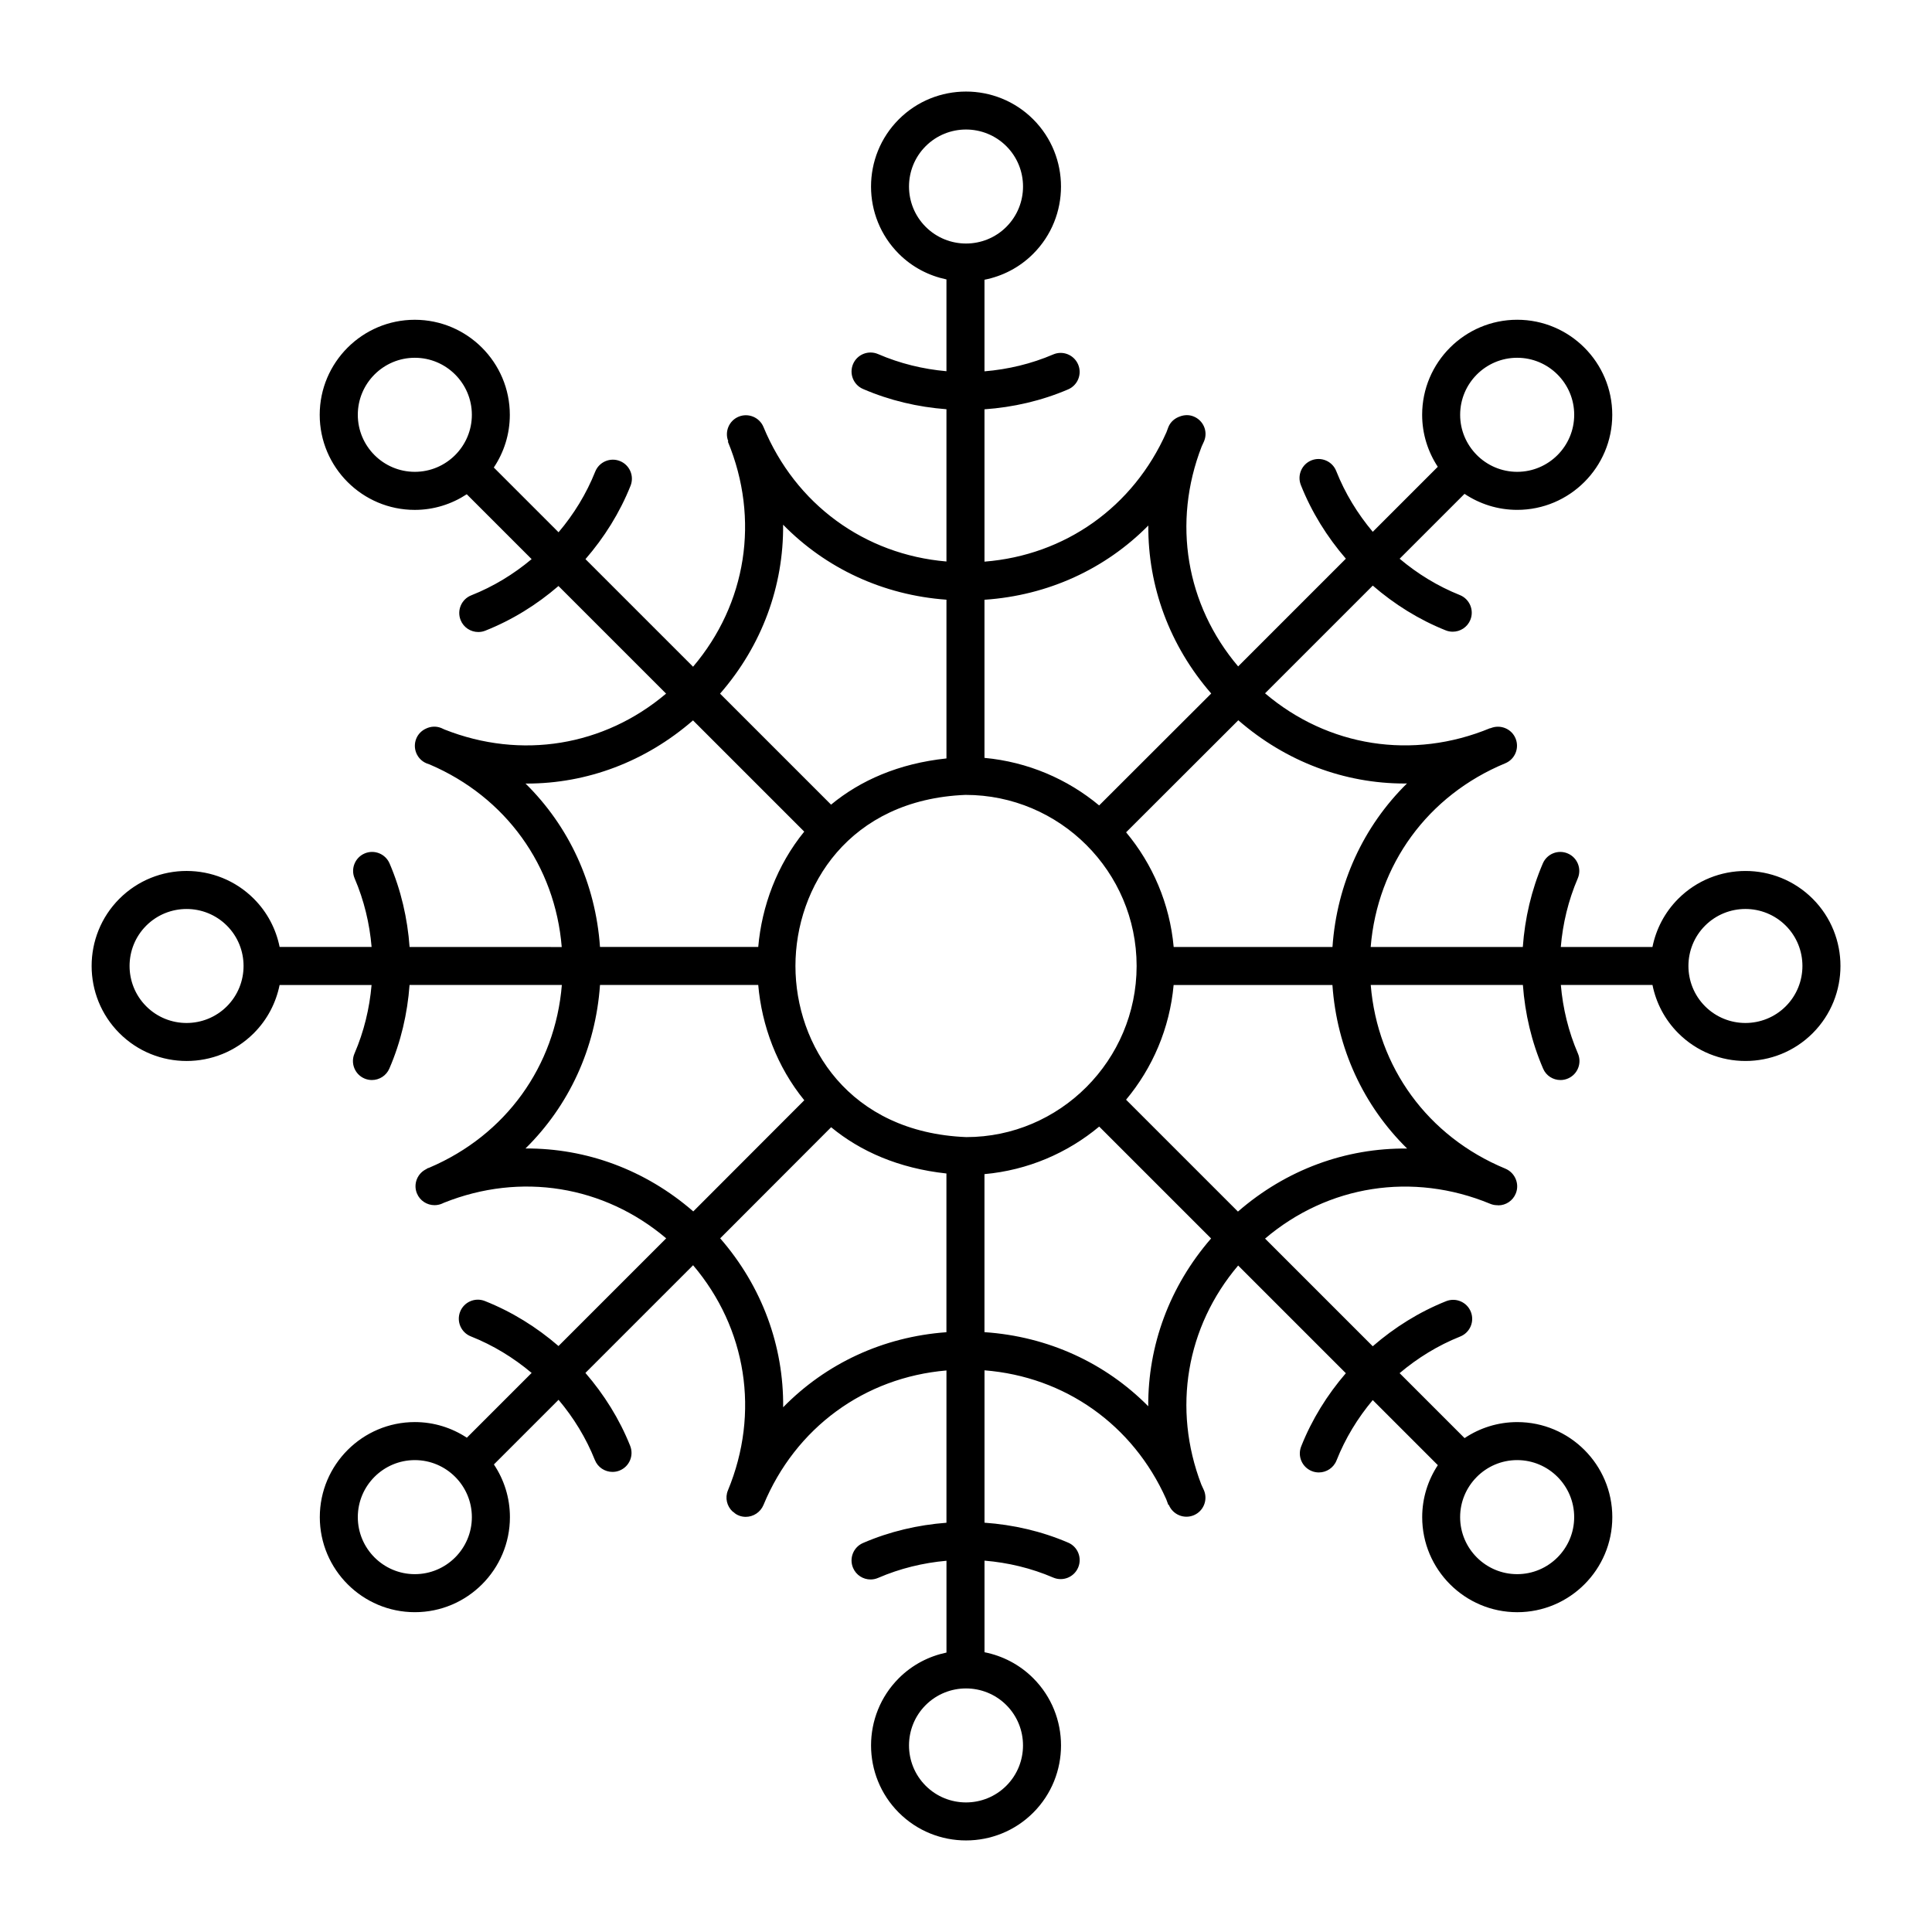
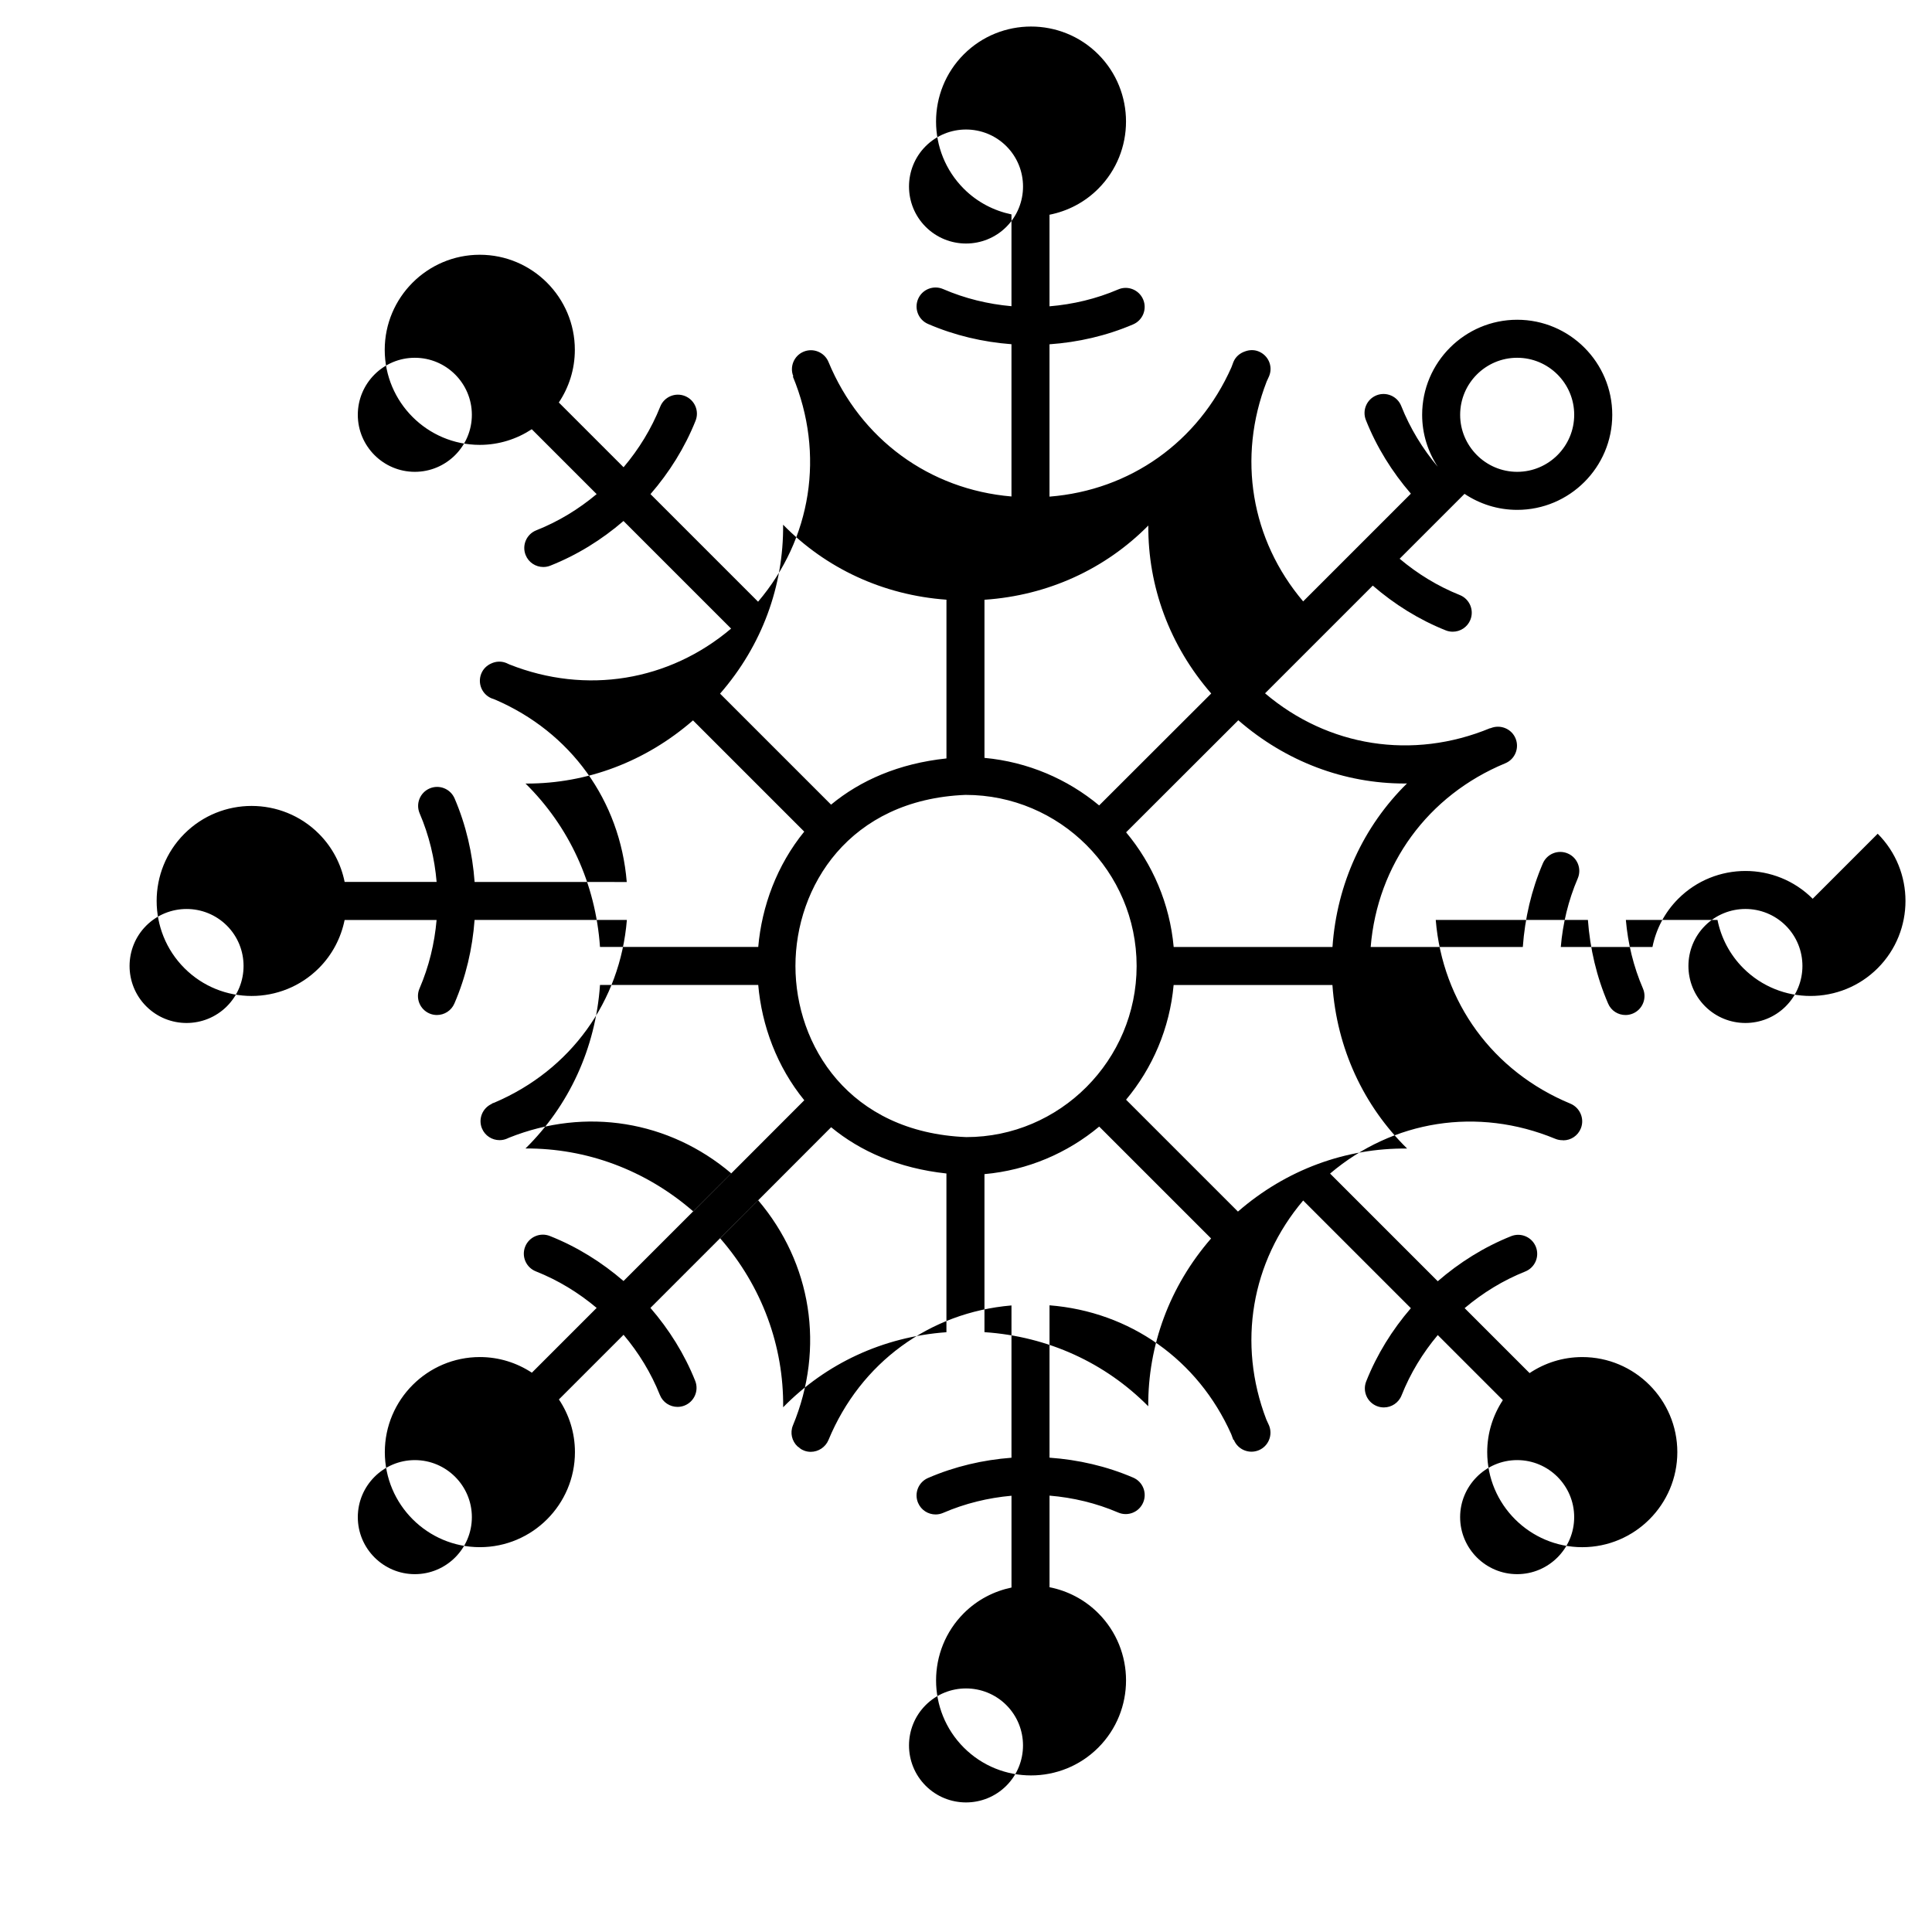
<svg xmlns="http://www.w3.org/2000/svg" fill="#000000" width="800px" height="800px" version="1.1" viewBox="144 144 512 512">
-   <path d="m624.38 382.18c-9.824-9.824-25.809-9.812-35.625 0-3.621 3.621-5.891 8.09-6.836 12.777h-24.293c0.523-6.211 1.996-12.352 4.492-18.164 1.098-2.559-0.086-5.523-2.641-6.613-2.555-1.102-5.516 0.086-6.613 2.641-3.039 7.074-4.758 14.57-5.305 22.141h-40.316c1.785-21.785 15.094-40.164 35.668-48.684 2.57-1.062 3.789-4.012 2.727-6.586-1.062-2.57-4.019-3.777-6.586-2.727-0.039 0.016-0.074 0.035-0.109 0.051l-0.02-0.051c-20.586 8.531-43.012 4.934-59.672-9.227l28.547-28.547c5.719 4.949 12.211 9.02 19.324 11.859 0.613 0.246 1.246 0.359 1.867 0.359 1.996 0 3.891-1.195 4.68-3.168 1.031-2.586-0.227-5.516-2.812-6.551-5.836-2.332-11.195-5.621-15.941-9.621l17.195-17.195c4 2.676 8.797 4.246 13.961 4.246 13.891 0 25.191-11.301 25.191-25.191s-11.301-25.191-25.191-25.191-25.191 11.301-25.191 25.191c0 5.09 1.543 9.812 4.144 13.777l-17.23 17.23c-4.031-4.793-7.344-10.207-9.688-16.117-1.027-2.59-3.965-3.844-6.543-2.828-2.586 1.027-3.848 3.953-2.828 6.543 2.856 7.195 6.949 13.75 11.93 19.523l-28.547 28.547c-13.816-16.309-17.492-38.102-9.664-58.289 0.211-0.48 0.449-0.934 0.645-1.414l0.035-0.09c1.004-2.574-0.273-5.426-2.832-6.453-1.195-0.484-2.457-0.422-3.586-0.004-1.336 0.449-2.5 1.395-3.078 2.797-0.191 0.465-0.344 0.934-0.523 1.402-8.793 19.82-26.863 32.602-48.219 34.289v-40.371c7.582-0.535 15.094-2.246 22.172-5.281 2.555-1.098 3.738-4.062 2.641-6.613-1.098-2.555-4.062-3.75-6.613-2.641-5.812 2.492-11.969 3.953-18.199 4.469v-24.27c4.734-0.934 9.262-3.219 12.918-6.883 9.812-9.82 9.812-25.805 0-35.625-9.824-9.824-25.809-9.812-35.625 0-9.812 9.82-9.812 25.805 0 35.625 3.586 3.586 8 5.828 12.629 6.797v24.328c-6.195-0.551-12.324-2.035-18.121-4.543-2.559-1.102-5.523 0.074-6.621 2.625-1.098 2.551 0.074 5.523 2.625 6.621 7.062 3.055 14.555 4.801 22.117 5.371v40.352c-21.699-1.844-39.996-15.133-48.492-35.648-1.062-2.57-4.027-3.789-6.586-2.727-2.555 1.059-3.769 3.981-2.734 6.543l-0.121 0.051c8.523 20.582 4.938 43-9.219 59.668l-28.512-28.512c4.984-5.75 9.082-12.281 11.945-19.445 1.031-2.586-0.227-5.516-2.812-6.551-2.578-1.031-5.516 0.215-6.551 2.812-2.352 5.891-5.672 11.289-9.715 16.062l-17.16-17.16c2.676-4 4.246-8.797 4.246-13.961 0-13.891-11.301-25.191-25.191-25.191s-25.191 11.301-25.191 25.191 11.301 25.191 25.191 25.191c5.09 0 9.812-1.543 13.777-4.144l17.191 17.191c-4.762 3.996-10.137 7.273-15.992 9.594-2.59 1.023-3.856 3.953-2.832 6.539 0.781 1.98 2.68 3.184 4.684 3.184 0.621 0 1.25-0.109 1.855-0.352 7.141-2.832 13.66-6.891 19.402-11.84l28.516 28.516c-16.426 13.914-38.398 17.562-58.73 9.508-0.281-0.121-0.551-0.262-0.836-0.383l-0.09-0.035c-1.328-0.516-2.727-0.402-3.914 0.156-1.145 0.504-2.109 1.41-2.625 2.656-1.062 2.574 0.156 5.523 2.727 6.586 0.277 0.117 0.559 0.191 0.84 0.301 20.172 8.645 33.211 26.832 34.973 48.367l-40.32-0.012c-0.551-7.566-2.266-15.062-5.305-22.141-1.109-2.559-4.066-3.734-6.613-2.641-2.559 1.098-3.738 4.062-2.641 6.613 2.492 5.809 3.965 11.957 4.492 18.164h-24.375c-0.945-4.684-3.215-9.152-6.836-12.777-9.812-9.812-25.801-9.824-35.625 0-9.812 9.82-9.812 25.805 0 35.625 4.902 4.91 11.352 7.371 17.805 7.371s12.906-2.453 17.816-7.367c3.621-3.621 5.883-8.09 6.836-12.773h24.371c-0.539 6.211-2.019 12.352-4.523 18.156-1.102 2.555 0.074 5.523 2.625 6.621 0.641 0.281 1.32 0.41 1.984 0.41 1.953 0 3.809-1.137 4.629-3.043 3.059-7.07 4.793-14.57 5.352-22.148h40.359c-1.773 21.559-14.848 39.766-35.07 48.395-0.207 0.086-0.418 0.145-0.629 0.23l-0.09 0.035 0.023 0.066c-2.492 1.098-3.684 3.984-2.637 6.519 0.801 1.941 2.68 3.109 4.656 3.109 0.645 0 1.301-0.121 1.93-0.383 0.203-0.086 0.387-0.188 0.59-0.266 20.363-8.141 42.414-4.508 58.879 9.438l-28.539 28.539c-5.773-4.984-12.328-9.078-19.523-11.93-2.586-1.02-5.516 0.242-6.543 2.828-1.023 2.59 0.242 5.516 2.828 6.543 5.91 2.344 11.324 5.656 16.117 9.688l-17.168 17.168c-3.965-2.606-8.691-4.144-13.777-4.144-13.891 0-25.191 11.301-25.191 25.191s11.301 25.191 25.191 25.191 25.191-11.301 25.191-25.191c0-5.164-1.57-9.961-4.246-13.961l17.133-17.133c4.004 4.746 7.289 10.105 9.621 15.941 0.785 1.977 2.68 3.168 4.68 3.168 0.625 0 1.254-0.109 1.867-0.359 2.586-1.031 3.844-3.965 2.812-6.551-2.84-7.113-6.914-13.602-11.859-19.324l28.535-28.535c14.156 16.672 17.754 39.094 9.227 59.676-0.82 1.984-0.262 4.168 1.203 5.559 0.047 0.047 0.117 0.066 0.168 0.109 0.402 0.359 0.832 0.695 1.359 0.91 0.023 0.012 0.047 0.004 0.07 0.016 0.031 0.012 0.047 0.039 0.074 0.051 0.605 0.246 1.23 0.359 1.844 0.359 1.996 0 3.894-1.199 4.707-3.148 8.496-20.512 26.793-33.801 48.492-35.648v40.359c-7.562 0.57-15.055 2.312-22.117 5.367-2.555 1.102-3.727 4.07-2.625 6.621 0.82 1.906 2.676 3.043 4.629 3.043 0.664 0 1.344-0.133 1.996-0.414 5.793-2.504 11.926-3.996 18.121-4.543v24.328c-4.629 0.969-9.043 3.211-12.629 6.797-9.812 9.82-9.812 25.805 0 35.625 4.914 4.914 11.359 7.367 17.809 7.367 6.453 0 12.906-2.453 17.816-7.367 9.812-9.82 9.812-25.805 0-35.625-3.664-3.664-8.184-5.949-12.918-6.883v-24.273c6.227 0.516 12.383 1.98 18.199 4.481 2.562 1.102 5.516-0.086 6.613-2.641 1.098-2.559-0.086-5.523-2.641-6.613-7.078-3.039-14.59-4.75-22.172-5.285v-40.379c21.297 1.684 39.332 14.402 48.148 34.129 0.203 0.52 0.367 1.039 0.578 1.551l0.109-0.047c0.004 0.016 0.016 0.035 0.023 0.051 1.066 2.574 4.027 3.789 6.586 2.727 2.57-1.062 3.789-4.012 2.727-6.586-0.223-0.535-0.484-1.039-0.715-1.562-7.703-20.121-3.996-41.801 9.766-58.039l28.539 28.539c-4.949 5.742-9.008 12.262-11.84 19.406-1.023 2.59 0.242 5.516 2.832 6.539 0.609 0.242 1.234 0.352 1.855 0.352 2 0 3.898-1.203 4.684-3.184 2.324-5.856 5.598-11.23 9.598-15.992l17.246 17.246c-2.606 3.965-4.144 8.691-4.144 13.777 0 13.891 11.301 25.191 25.191 25.191s25.191-11.301 25.191-25.191-11.301-25.191-25.191-25.191c-5.164 0-9.961 1.57-13.961 4.246l-17.215-17.215c4.777-4.035 10.172-7.356 16.062-9.707 2.586-1.031 3.844-3.965 2.812-6.551-1.031-2.586-3.969-3.844-6.551-2.812-7.164 2.863-13.699 6.961-19.445 11.945l-28.535-28.535c16.672-14.152 39.086-17.73 59.668-9.219 0.648 0.273 1.324 0.387 1.988 0.379 0.051 0 0.105 0.031 0.156 0.031 1.996 0 3.863-1.211 4.648-3.18 1.027-2.562-0.242-5.492-2.793-6.551-20.566-8.52-33.875-26.887-35.664-48.668h40.324c0.559 7.578 2.297 15.078 5.352 22.148 0.801 1.91 2.652 3.043 4.609 3.043 0.664 0 1.344-0.133 1.996-0.414 2.555-1.102 3.727-4.07 2.625-6.621-2.504-5.801-3.988-11.941-4.523-18.156h24.285c0.945 4.68 3.215 9.148 6.836 12.773 4.914 4.914 11.359 7.367 17.809 7.367 6.453 0 12.906-2.453 17.816-7.367 9.809-9.82 9.809-25.801-0.004-35.625zm-107.51-30.566c-11.504 11.332-18.574 26.48-19.75 43.348h-42.082c-1.043-11.496-5.594-21.992-12.609-30.391l29.734-29.695c12.625 10.977 28.117 16.766 44.082 16.766 0.199 0.004 0.414-0.027 0.625-0.027zm-84.902 80.41c-0.016 0.016-0.035 0.016-0.047 0.031-0.012 0.012-0.016 0.031-0.023 0.039-8.184 8.184-19.441 13.25-31.82 13.25-31.117-1.238-45.277-24.379-45.277-45.352 0.004-20.973 14.172-44.113 45.082-45.336 24.984 0 45.312 20.32 45.336 45.301 0 0.016-0.012 0.023-0.012 0.039s0.012 0.023 0.012 0.039c-0.016 12.473-5.09 23.785-13.25 31.988zm114.1-193.21c8.332 0 15.113 6.781 15.113 15.113 0 8.332-6.781 15.113-15.113 15.113-4.195 0-7.992-1.723-10.73-4.488-0.004-0.004-0.012-0.016-0.016-0.02l-0.004-0.004c-2.691-2.731-4.363-6.469-4.363-10.602 0-8.332 6.777-15.113 15.113-15.113zm-97.754 44.457c-0.102 16.105 5.602 31.785 16.672 44.516l-29.699 29.66c-8.387-6.977-18.871-11.531-30.391-12.602v-41.902c16.879-1.137 32.051-8.176 43.418-19.672zm-59-100.53c2.945-2.941 6.82-4.418 10.691-4.418 3.875 0 7.742 1.477 10.691 4.418 5.891 5.894 5.891 15.48 0 21.375-5.891 5.894-15.477 5.894-21.375 0-5.898-5.887-5.898-15.48-0.008-21.375zm-37.781 100.31c11.301 11.539 26.434 18.656 43.289 19.875v42.066c-12.691 1.344-22.832 5.844-30.582 12.246l-29.414-29.414c11.141-12.789 16.863-28.57 16.707-44.773zm-112.71-29.125c0-8.332 6.781-15.113 15.113-15.113 8.332 0 15.113 6.781 15.113 15.113 0 8.332-6.781 15.113-15.113 15.113-8.332 0-15.113-6.773-15.113-15.113zm44.441 97.711c0.117 0 0.23 0.016 0.348 0.016 15.957 0 31.434-5.785 44.043-16.742l29.477 29.477c-7.246 8.902-11.25 19.785-12.191 30.566h-41.934c-1.172-16.844-8.234-31.977-19.742-43.316zm-79.133 59.043c-5.894 5.891-15.48 5.898-21.375 0-5.891-5.894-5.891-15.48 0-21.375 5.894-5.879 15.48-5.891 21.375 0 5.887 5.891 5.887 15.48 0 21.375zm140.81-5.652c0.941 10.777 4.949 21.652 12.203 30.551l-29.418 29.457c-12.723-11.059-28.391-16.762-44.465-16.68 11.496-11.324 18.57-26.469 19.746-43.328zm-91.004 156.14c-8.332 0-15.113-6.781-15.113-15.113s6.781-15.113 15.113-15.113c8.332 0 15.113 6.781 15.113 15.113s-6.773 15.113-15.113 15.113zm97.609-44.227c0.156-16.199-5.559-31.977-16.688-44.773l29.402-29.441c7.742 6.383 17.875 10.883 30.555 12.258v42.066c-16.836 1.215-31.953 8.328-43.27 19.891zm59.145 100.3c-5.898 5.898-15.488 5.891-21.375 0-5.891-5.894-5.891-15.48 0-21.375 5.891-5.879 15.477-5.891 21.375 0 5.891 5.891 5.891 15.48 0 21.375zm37.605-100.57c-11.355-11.473-26.527-18.504-43.402-19.637v-41.879c11.504-1.043 22-5.594 30.406-12.602l29.652 29.652c-11.047 12.723-16.742 28.379-16.656 44.465zm112.88 29.383c0 8.332-6.781 15.113-15.113 15.113s-15.113-6.781-15.113-15.113c0-4.125 1.672-7.871 4.363-10.602 0 0 0.004-0.004 0.004-0.004 0.004-0.004 0.012-0.016 0.016-0.02 2.742-2.769 6.535-4.488 10.73-4.488 8.332 0 15.113 6.777 15.113 15.113zm-44.27-97.68c-16.223-0.172-32.023 5.559-44.836 16.707l-29.648-29.648c7.008-8.398 11.562-18.898 12.605-30.398h42.082c1.176 16.852 8.258 31.996 19.797 43.34zm100.34-37.695c-5.891 5.891-15.477 5.898-21.375 0-5.891-5.894-5.891-15.48 0-21.375 2.949-2.941 6.82-4.418 10.691-4.418s7.738 1.477 10.688 4.418c5.887 5.891 5.887 15.48-0.004 21.375z" />
+   <path d="m624.38 382.18c-9.824-9.824-25.809-9.812-35.625 0-3.621 3.621-5.891 8.09-6.836 12.777h-24.293c0.523-6.211 1.996-12.352 4.492-18.164 1.098-2.559-0.086-5.523-2.641-6.613-2.555-1.102-5.516 0.086-6.613 2.641-3.039 7.074-4.758 14.57-5.305 22.141h-40.316c1.785-21.785 15.094-40.164 35.668-48.684 2.57-1.062 3.789-4.012 2.727-6.586-1.062-2.57-4.019-3.777-6.586-2.727-0.039 0.016-0.074 0.035-0.109 0.051l-0.02-0.051c-20.586 8.531-43.012 4.934-59.672-9.227l28.547-28.547c5.719 4.949 12.211 9.02 19.324 11.859 0.613 0.246 1.246 0.359 1.867 0.359 1.996 0 3.891-1.195 4.68-3.168 1.031-2.586-0.227-5.516-2.812-6.551-5.836-2.332-11.195-5.621-15.941-9.621l17.195-17.195c4 2.676 8.797 4.246 13.961 4.246 13.891 0 25.191-11.301 25.191-25.191s-11.301-25.191-25.191-25.191-25.191 11.301-25.191 25.191c0 5.09 1.543 9.812 4.144 13.777c-4.031-4.793-7.344-10.207-9.688-16.117-1.027-2.59-3.965-3.844-6.543-2.828-2.586 1.027-3.848 3.953-2.828 6.543 2.856 7.195 6.949 13.75 11.93 19.523l-28.547 28.547c-13.816-16.309-17.492-38.102-9.664-58.289 0.211-0.48 0.449-0.934 0.645-1.414l0.035-0.09c1.004-2.574-0.273-5.426-2.832-6.453-1.195-0.484-2.457-0.422-3.586-0.004-1.336 0.449-2.5 1.395-3.078 2.797-0.191 0.465-0.344 0.934-0.523 1.402-8.793 19.82-26.863 32.602-48.219 34.289v-40.371c7.582-0.535 15.094-2.246 22.172-5.281 2.555-1.098 3.738-4.062 2.641-6.613-1.098-2.555-4.062-3.75-6.613-2.641-5.812 2.492-11.969 3.953-18.199 4.469v-24.27c4.734-0.934 9.262-3.219 12.918-6.883 9.812-9.82 9.812-25.805 0-35.625-9.824-9.824-25.809-9.812-35.625 0-9.812 9.82-9.812 25.805 0 35.625 3.586 3.586 8 5.828 12.629 6.797v24.328c-6.195-0.551-12.324-2.035-18.121-4.543-2.559-1.102-5.523 0.074-6.621 2.625-1.098 2.551 0.074 5.523 2.625 6.621 7.062 3.055 14.555 4.801 22.117 5.371v40.352c-21.699-1.844-39.996-15.133-48.492-35.648-1.062-2.57-4.027-3.789-6.586-2.727-2.555 1.059-3.769 3.981-2.734 6.543l-0.121 0.051c8.523 20.582 4.938 43-9.219 59.668l-28.512-28.512c4.984-5.75 9.082-12.281 11.945-19.445 1.031-2.586-0.227-5.516-2.812-6.551-2.578-1.031-5.516 0.215-6.551 2.812-2.352 5.891-5.672 11.289-9.715 16.062l-17.16-17.16c2.676-4 4.246-8.797 4.246-13.961 0-13.891-11.301-25.191-25.191-25.191s-25.191 11.301-25.191 25.191 11.301 25.191 25.191 25.191c5.09 0 9.812-1.543 13.777-4.144l17.191 17.191c-4.762 3.996-10.137 7.273-15.992 9.594-2.59 1.023-3.856 3.953-2.832 6.539 0.781 1.98 2.68 3.184 4.684 3.184 0.621 0 1.25-0.109 1.855-0.352 7.141-2.832 13.66-6.891 19.402-11.84l28.516 28.516c-16.426 13.914-38.398 17.562-58.73 9.508-0.281-0.121-0.551-0.262-0.836-0.383l-0.09-0.035c-1.328-0.516-2.727-0.402-3.914 0.156-1.145 0.504-2.109 1.41-2.625 2.656-1.062 2.574 0.156 5.523 2.727 6.586 0.277 0.117 0.559 0.191 0.84 0.301 20.172 8.645 33.211 26.832 34.973 48.367l-40.32-0.012c-0.551-7.566-2.266-15.062-5.305-22.141-1.109-2.559-4.066-3.734-6.613-2.641-2.559 1.098-3.738 4.062-2.641 6.613 2.492 5.809 3.965 11.957 4.492 18.164h-24.375c-0.945-4.684-3.215-9.152-6.836-12.777-9.812-9.812-25.801-9.824-35.625 0-9.812 9.82-9.812 25.805 0 35.625 4.902 4.91 11.352 7.371 17.805 7.371s12.906-2.453 17.816-7.367c3.621-3.621 5.883-8.09 6.836-12.773h24.371c-0.539 6.211-2.019 12.352-4.523 18.156-1.102 2.555 0.074 5.523 2.625 6.621 0.641 0.281 1.32 0.41 1.984 0.41 1.953 0 3.809-1.137 4.629-3.043 3.059-7.07 4.793-14.57 5.352-22.148h40.359c-1.773 21.559-14.848 39.766-35.07 48.395-0.207 0.086-0.418 0.145-0.629 0.23l-0.09 0.035 0.023 0.066c-2.492 1.098-3.684 3.984-2.637 6.519 0.801 1.941 2.68 3.109 4.656 3.109 0.645 0 1.301-0.121 1.93-0.383 0.203-0.086 0.387-0.188 0.59-0.266 20.363-8.141 42.414-4.508 58.879 9.438l-28.539 28.539c-5.773-4.984-12.328-9.078-19.523-11.93-2.586-1.02-5.516 0.242-6.543 2.828-1.023 2.59 0.242 5.516 2.828 6.543 5.91 2.344 11.324 5.656 16.117 9.688l-17.168 17.168c-3.965-2.606-8.691-4.144-13.777-4.144-13.891 0-25.191 11.301-25.191 25.191s11.301 25.191 25.191 25.191 25.191-11.301 25.191-25.191c0-5.164-1.57-9.961-4.246-13.961l17.133-17.133c4.004 4.746 7.289 10.105 9.621 15.941 0.785 1.977 2.68 3.168 4.68 3.168 0.625 0 1.254-0.109 1.867-0.359 2.586-1.031 3.844-3.965 2.812-6.551-2.84-7.113-6.914-13.602-11.859-19.324l28.535-28.535c14.156 16.672 17.754 39.094 9.227 59.676-0.82 1.984-0.262 4.168 1.203 5.559 0.047 0.047 0.117 0.066 0.168 0.109 0.402 0.359 0.832 0.695 1.359 0.91 0.023 0.012 0.047 0.004 0.07 0.016 0.031 0.012 0.047 0.039 0.074 0.051 0.605 0.246 1.23 0.359 1.844 0.359 1.996 0 3.894-1.199 4.707-3.148 8.496-20.512 26.793-33.801 48.492-35.648v40.359c-7.562 0.57-15.055 2.312-22.117 5.367-2.555 1.102-3.727 4.07-2.625 6.621 0.82 1.906 2.676 3.043 4.629 3.043 0.664 0 1.344-0.133 1.996-0.414 5.793-2.504 11.926-3.996 18.121-4.543v24.328c-4.629 0.969-9.043 3.211-12.629 6.797-9.812 9.82-9.812 25.805 0 35.625 4.914 4.914 11.359 7.367 17.809 7.367 6.453 0 12.906-2.453 17.816-7.367 9.812-9.82 9.812-25.805 0-35.625-3.664-3.664-8.184-5.949-12.918-6.883v-24.273c6.227 0.516 12.383 1.98 18.199 4.481 2.562 1.102 5.516-0.086 6.613-2.641 1.098-2.559-0.086-5.523-2.641-6.613-7.078-3.039-14.59-4.75-22.172-5.285v-40.379c21.297 1.684 39.332 14.402 48.148 34.129 0.203 0.52 0.367 1.039 0.578 1.551l0.109-0.047c0.004 0.016 0.016 0.035 0.023 0.051 1.066 2.574 4.027 3.789 6.586 2.727 2.57-1.062 3.789-4.012 2.727-6.586-0.223-0.535-0.484-1.039-0.715-1.562-7.703-20.121-3.996-41.801 9.766-58.039l28.539 28.539c-4.949 5.742-9.008 12.262-11.84 19.406-1.023 2.59 0.242 5.516 2.832 6.539 0.609 0.242 1.234 0.352 1.855 0.352 2 0 3.898-1.203 4.684-3.184 2.324-5.856 5.598-11.23 9.598-15.992l17.246 17.246c-2.606 3.965-4.144 8.691-4.144 13.777 0 13.891 11.301 25.191 25.191 25.191s25.191-11.301 25.191-25.191-11.301-25.191-25.191-25.191c-5.164 0-9.961 1.57-13.961 4.246l-17.215-17.215c4.777-4.035 10.172-7.356 16.062-9.707 2.586-1.031 3.844-3.965 2.812-6.551-1.031-2.586-3.969-3.844-6.551-2.812-7.164 2.863-13.699 6.961-19.445 11.945l-28.535-28.535c16.672-14.152 39.086-17.73 59.668-9.219 0.648 0.273 1.324 0.387 1.988 0.379 0.051 0 0.105 0.031 0.156 0.031 1.996 0 3.863-1.211 4.648-3.18 1.027-2.562-0.242-5.492-2.793-6.551-20.566-8.52-33.875-26.887-35.664-48.668h40.324c0.559 7.578 2.297 15.078 5.352 22.148 0.801 1.91 2.652 3.043 4.609 3.043 0.664 0 1.344-0.133 1.996-0.414 2.555-1.102 3.727-4.07 2.625-6.621-2.504-5.801-3.988-11.941-4.523-18.156h24.285c0.945 4.68 3.215 9.148 6.836 12.773 4.914 4.914 11.359 7.367 17.809 7.367 6.453 0 12.906-2.453 17.816-7.367 9.809-9.82 9.809-25.801-0.004-35.625zm-107.51-30.566c-11.504 11.332-18.574 26.48-19.75 43.348h-42.082c-1.043-11.496-5.594-21.992-12.609-30.391l29.734-29.695c12.625 10.977 28.117 16.766 44.082 16.766 0.199 0.004 0.414-0.027 0.625-0.027zm-84.902 80.41c-0.016 0.016-0.035 0.016-0.047 0.031-0.012 0.012-0.016 0.031-0.023 0.039-8.184 8.184-19.441 13.25-31.82 13.25-31.117-1.238-45.277-24.379-45.277-45.352 0.004-20.973 14.172-44.113 45.082-45.336 24.984 0 45.312 20.32 45.336 45.301 0 0.016-0.012 0.023-0.012 0.039s0.012 0.023 0.012 0.039c-0.016 12.473-5.09 23.785-13.25 31.988zm114.1-193.21c8.332 0 15.113 6.781 15.113 15.113 0 8.332-6.781 15.113-15.113 15.113-4.195 0-7.992-1.723-10.73-4.488-0.004-0.004-0.012-0.016-0.016-0.02l-0.004-0.004c-2.691-2.731-4.363-6.469-4.363-10.602 0-8.332 6.777-15.113 15.113-15.113zm-97.754 44.457c-0.102 16.105 5.602 31.785 16.672 44.516l-29.699 29.66c-8.387-6.977-18.871-11.531-30.391-12.602v-41.902c16.879-1.137 32.051-8.176 43.418-19.672zm-59-100.53c2.945-2.941 6.82-4.418 10.691-4.418 3.875 0 7.742 1.477 10.691 4.418 5.891 5.894 5.891 15.48 0 21.375-5.891 5.894-15.477 5.894-21.375 0-5.898-5.887-5.898-15.48-0.008-21.375zm-37.781 100.31c11.301 11.539 26.434 18.656 43.289 19.875v42.066c-12.691 1.344-22.832 5.844-30.582 12.246l-29.414-29.414c11.141-12.789 16.863-28.57 16.707-44.773zm-112.71-29.125c0-8.332 6.781-15.113 15.113-15.113 8.332 0 15.113 6.781 15.113 15.113 0 8.332-6.781 15.113-15.113 15.113-8.332 0-15.113-6.773-15.113-15.113zm44.441 97.711c0.117 0 0.23 0.016 0.348 0.016 15.957 0 31.434-5.785 44.043-16.742l29.477 29.477c-7.246 8.902-11.25 19.785-12.191 30.566h-41.934c-1.172-16.844-8.234-31.977-19.742-43.316zm-79.133 59.043c-5.894 5.891-15.48 5.898-21.375 0-5.891-5.894-5.891-15.48 0-21.375 5.894-5.879 15.48-5.891 21.375 0 5.887 5.891 5.887 15.48 0 21.375zm140.81-5.652c0.941 10.777 4.949 21.652 12.203 30.551l-29.418 29.457c-12.723-11.059-28.391-16.762-44.465-16.68 11.496-11.324 18.57-26.469 19.746-43.328zm-91.004 156.14c-8.332 0-15.113-6.781-15.113-15.113s6.781-15.113 15.113-15.113c8.332 0 15.113 6.781 15.113 15.113s-6.773 15.113-15.113 15.113zm97.609-44.227c0.156-16.199-5.559-31.977-16.688-44.773l29.402-29.441c7.742 6.383 17.875 10.883 30.555 12.258v42.066c-16.836 1.215-31.953 8.328-43.27 19.891zm59.145 100.3c-5.898 5.898-15.488 5.891-21.375 0-5.891-5.894-5.891-15.48 0-21.375 5.891-5.879 15.477-5.891 21.375 0 5.891 5.891 5.891 15.48 0 21.375zm37.605-100.57c-11.355-11.473-26.527-18.504-43.402-19.637v-41.879c11.504-1.043 22-5.594 30.406-12.602l29.652 29.652c-11.047 12.723-16.742 28.379-16.656 44.465zm112.88 29.383c0 8.332-6.781 15.113-15.113 15.113s-15.113-6.781-15.113-15.113c0-4.125 1.672-7.871 4.363-10.602 0 0 0.004-0.004 0.004-0.004 0.004-0.004 0.012-0.016 0.016-0.02 2.742-2.769 6.535-4.488 10.73-4.488 8.332 0 15.113 6.777 15.113 15.113zm-44.27-97.68c-16.223-0.172-32.023 5.559-44.836 16.707l-29.648-29.648c7.008-8.398 11.562-18.898 12.605-30.398h42.082c1.176 16.852 8.258 31.996 19.797 43.34zm100.34-37.695c-5.891 5.891-15.477 5.898-21.375 0-5.891-5.894-5.891-15.48 0-21.375 2.949-2.941 6.82-4.418 10.691-4.418s7.738 1.477 10.688 4.418c5.887 5.891 5.887 15.48-0.004 21.375z" />
</svg>